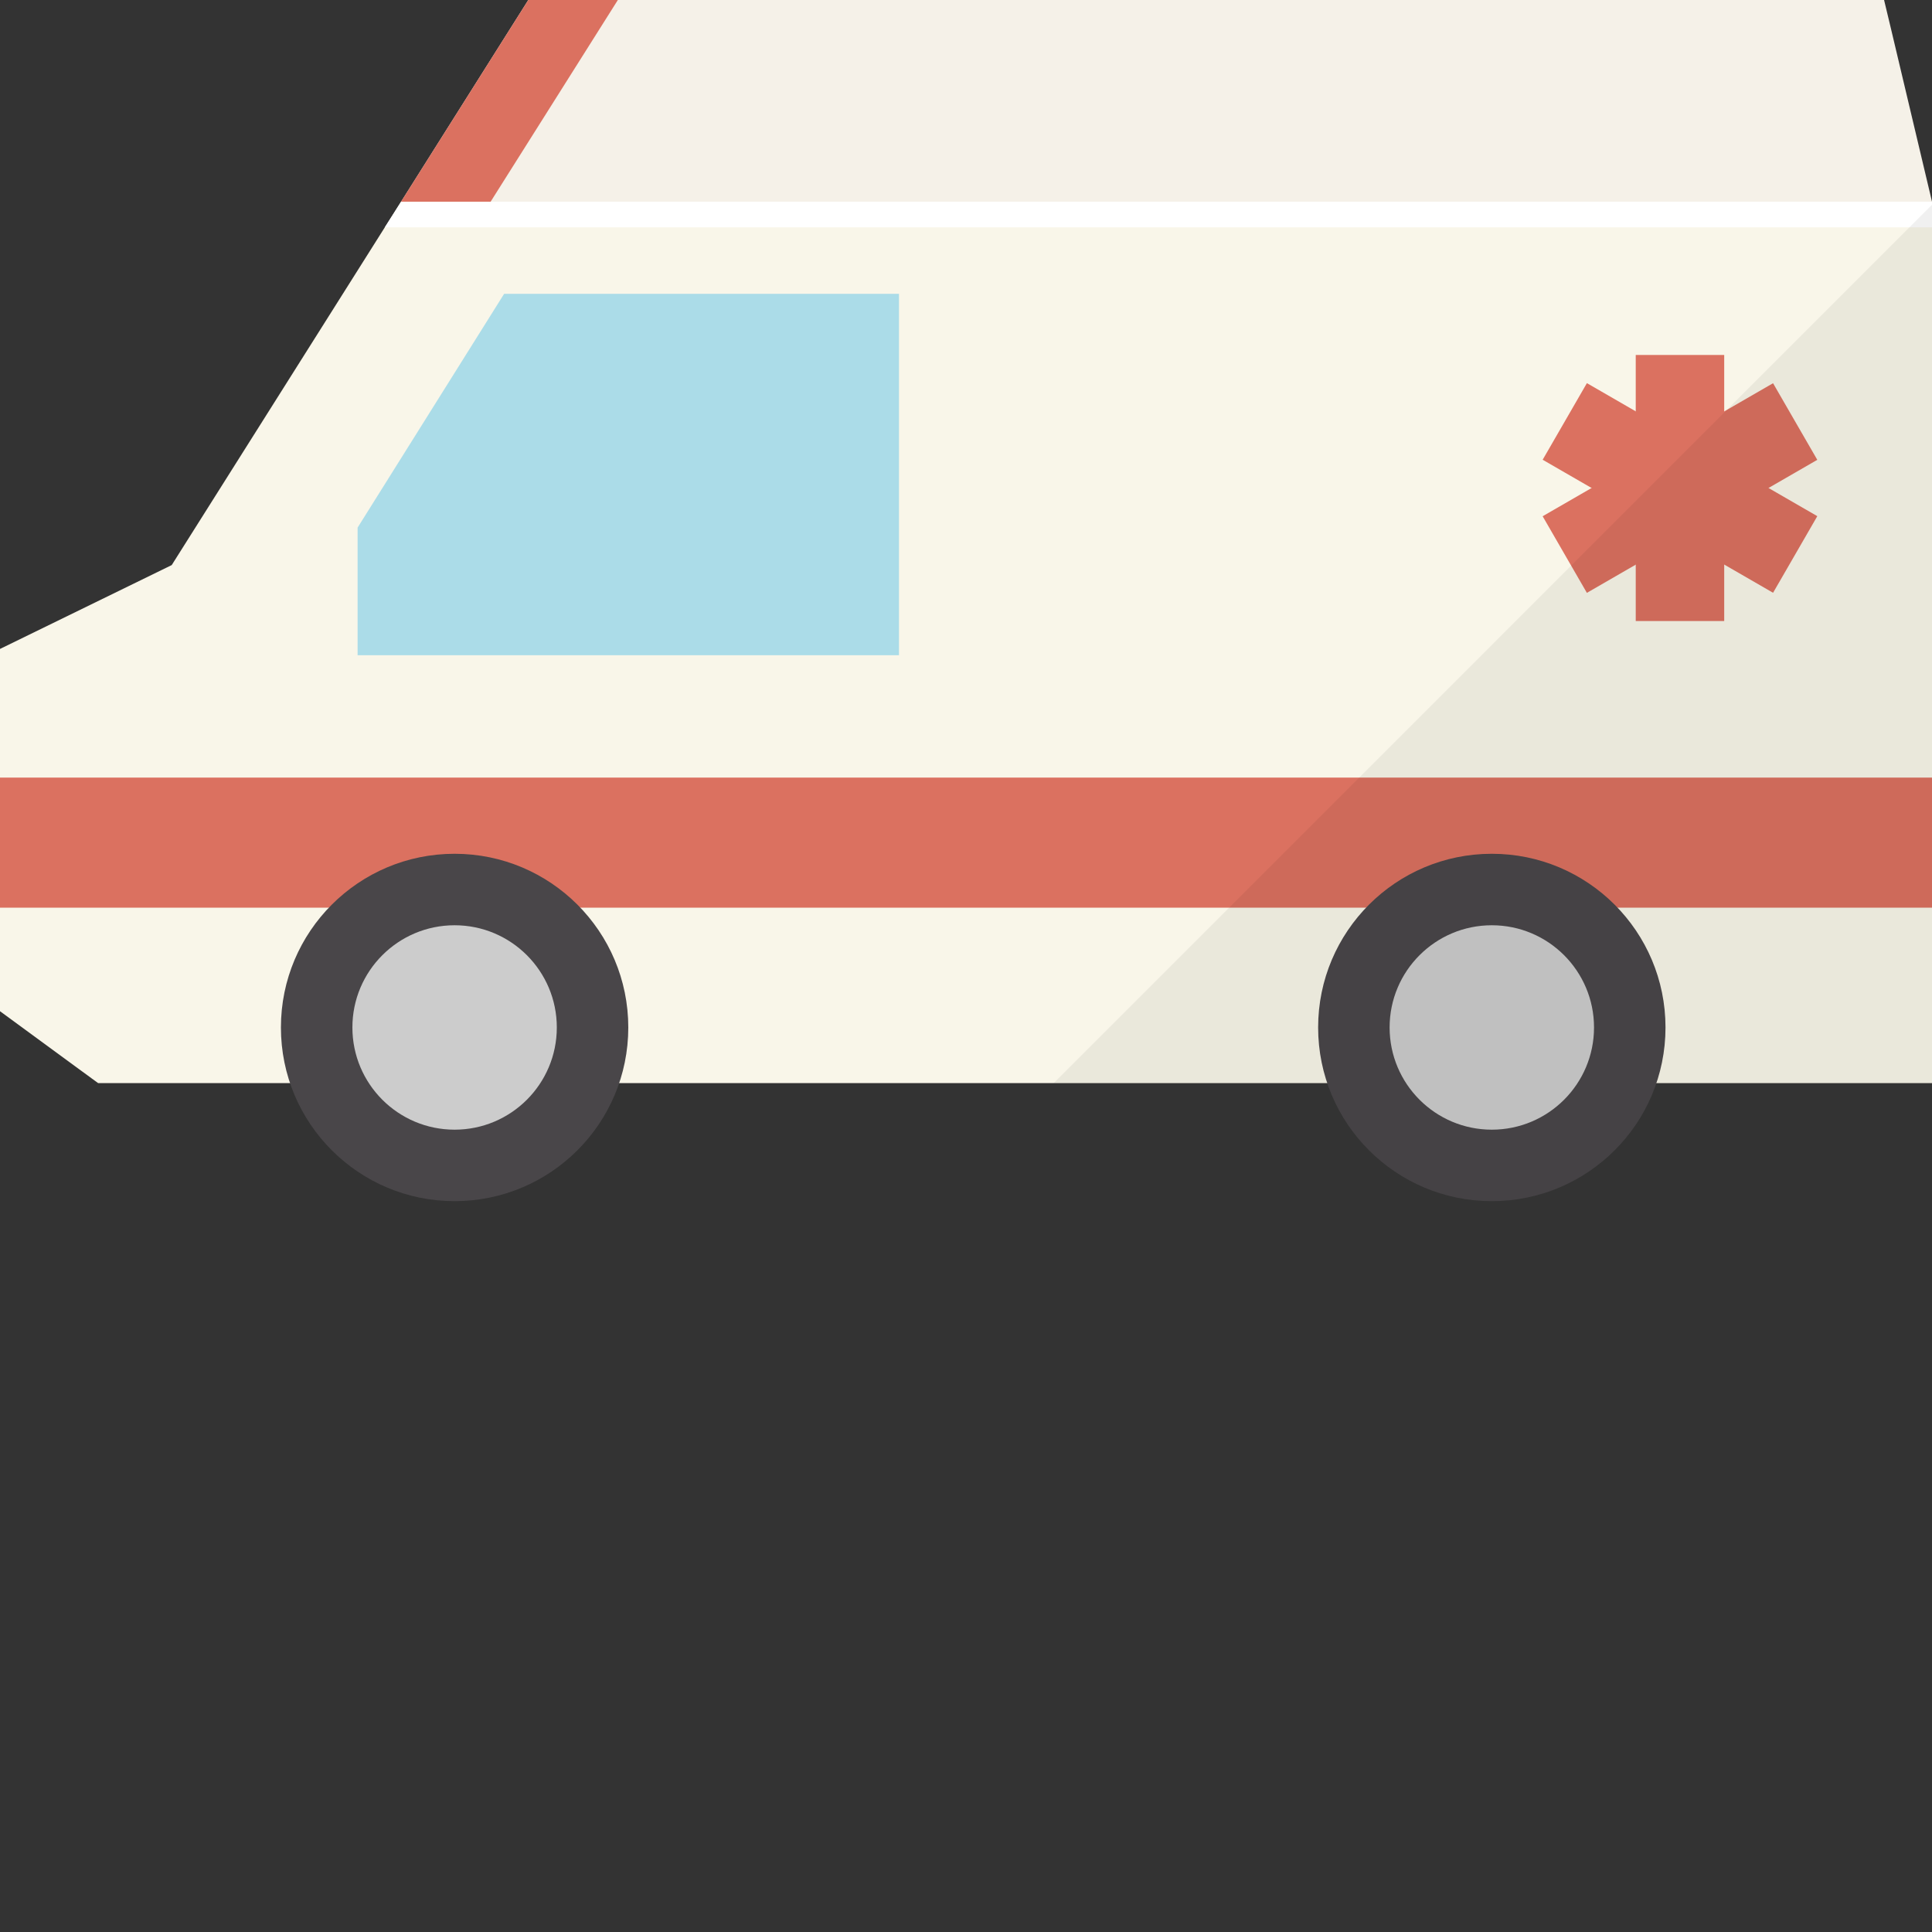
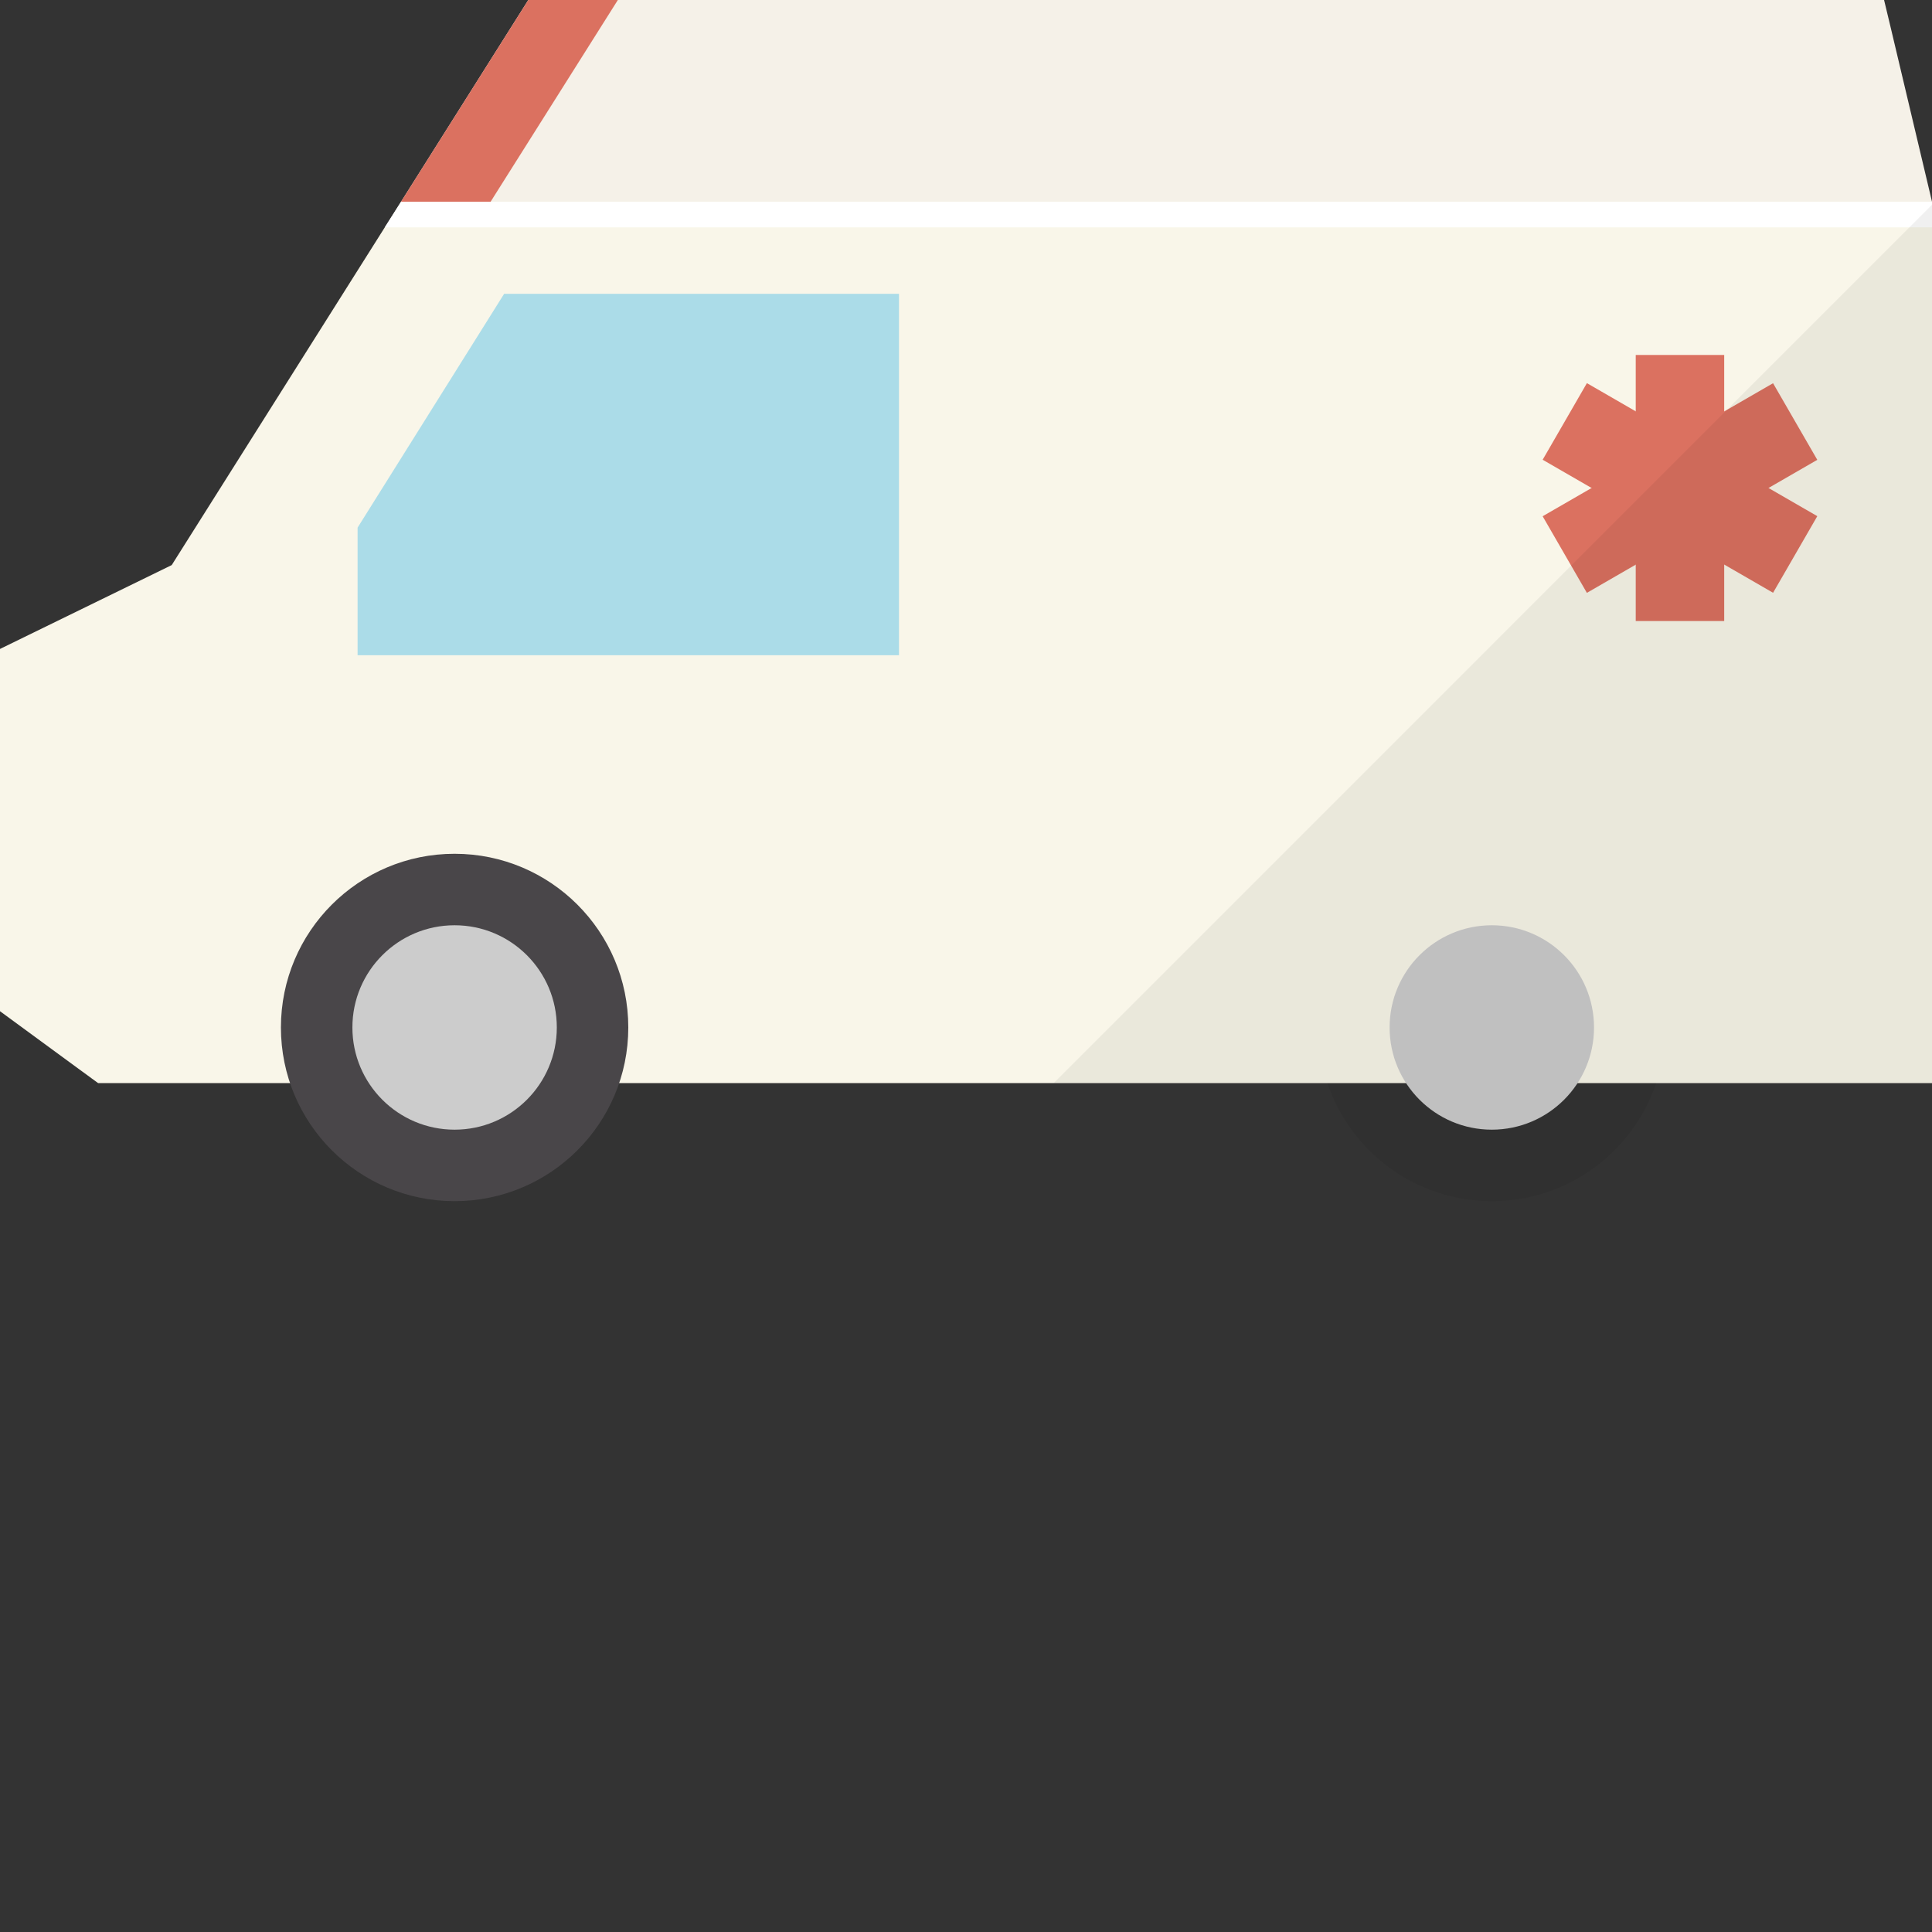
<svg xmlns="http://www.w3.org/2000/svg" version="1.1" id="_x36_" viewBox="0 0 512 512" xml:space="preserve">
  <rect x="0" y="0" width="512" height="512" fill="#333333" stroke="none" />
  <g>
    <g>
      <polygon style="fill:#F9F6E9;" points="512,53.446 512,287.031 26.004,287.031 24.341,285.823 0,267.983 0,171.977     45.507,149.753 101.977,60.248 106.286,53.446   " />
      <polygon style="fill:#F5F1E8;" points="512,53.446 106.286,53.446 140,0 499.3,0 501.114,7.559   " />
      <polygon style="fill:#DB7160;" points="163.737,0 130.022,53.446 106.286,53.446 140,0   " />
      <polygon style="fill:#ABDCE8;" points="238.241,173.648 238.241,77.862 133.601,77.862 94.767,139.823 94.767,173.648   " />
-       <rect y="206.07" style="fill:#DB7160;" width="512" height="34.472" />
      <g>
        <circle style="fill:#494649;" cx="120.475" cy="272.289" r="46.029" />
        <circle style="fill:#CCCCCC;" cx="120.475" cy="272.289" r="27.086" />
      </g>
      <g>
-         <circle style="fill:#494649;" cx="395.347" cy="272.289" r="46.029" />
        <circle style="fill:#CCCCCC;" cx="395.347" cy="272.289" r="27.086" />
      </g>
      <g>
        <rect x="433.489" y="94.07" style="fill:#DB7160;" width="23.445" height="70.509" />
        <rect x="433.489" y="94.07" transform="matrix(-0.5 -0.866 0.866 -0.5 555.819 579.551)" style="fill:#DB7160;" width="23.445" height="70.509" />
        <rect x="433.489" y="94.07" transform="matrix(-0.5 0.866 -0.866 -0.5 779.815 -191.578)" style="fill:#DB7160;" width="23.445" height="70.509" />
      </g>
      <polygon style="fill:#FFFFFF;" points="512,53.446 512,60.248 101.977,60.248 106.286,53.446   " />
    </g>
    <path style="opacity:0.06;fill:#040000;" d="M279.242,287.031h72.532c6.151,18.181,23.315,31.286,43.573,31.286   c20.258,0,37.422-13.105,43.573-31.286H512v-46.49V206.07V60.248v-5.976L279.242,287.031z" />
  </g>
</svg>